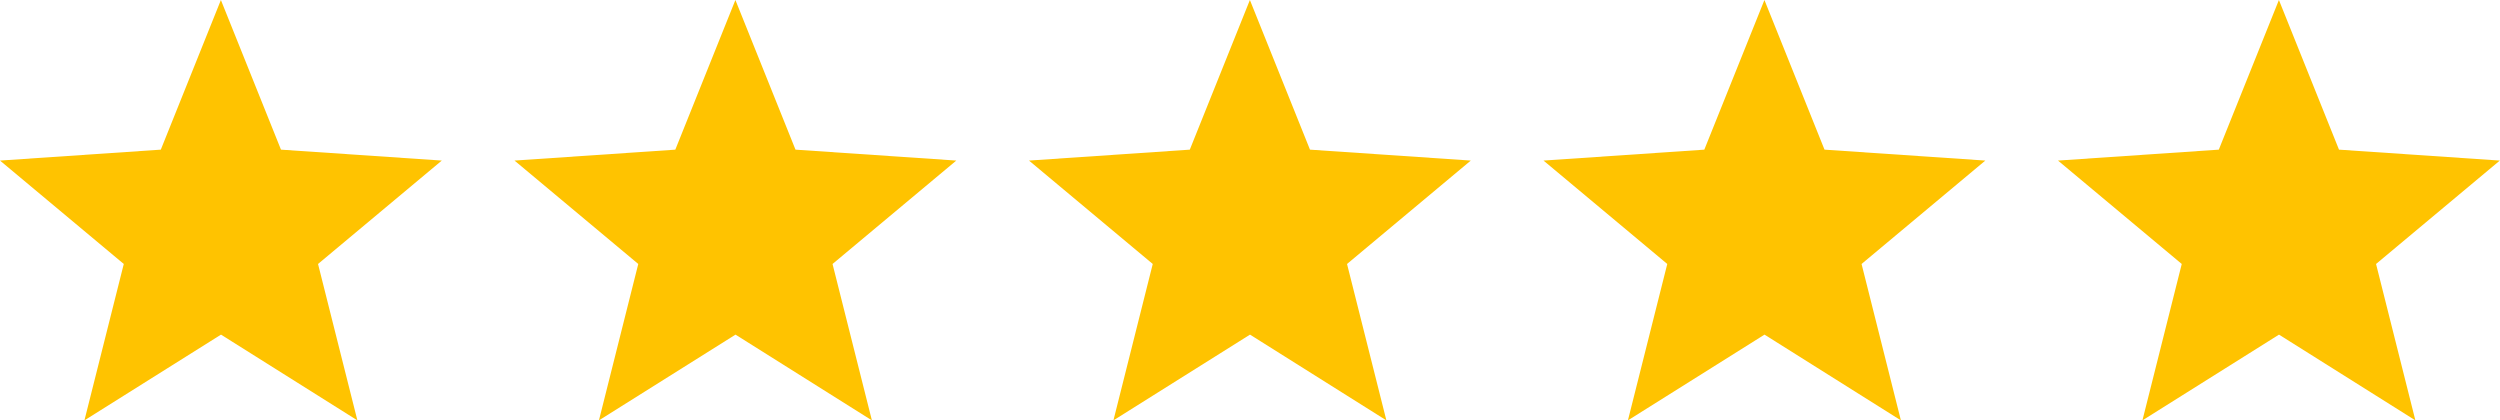
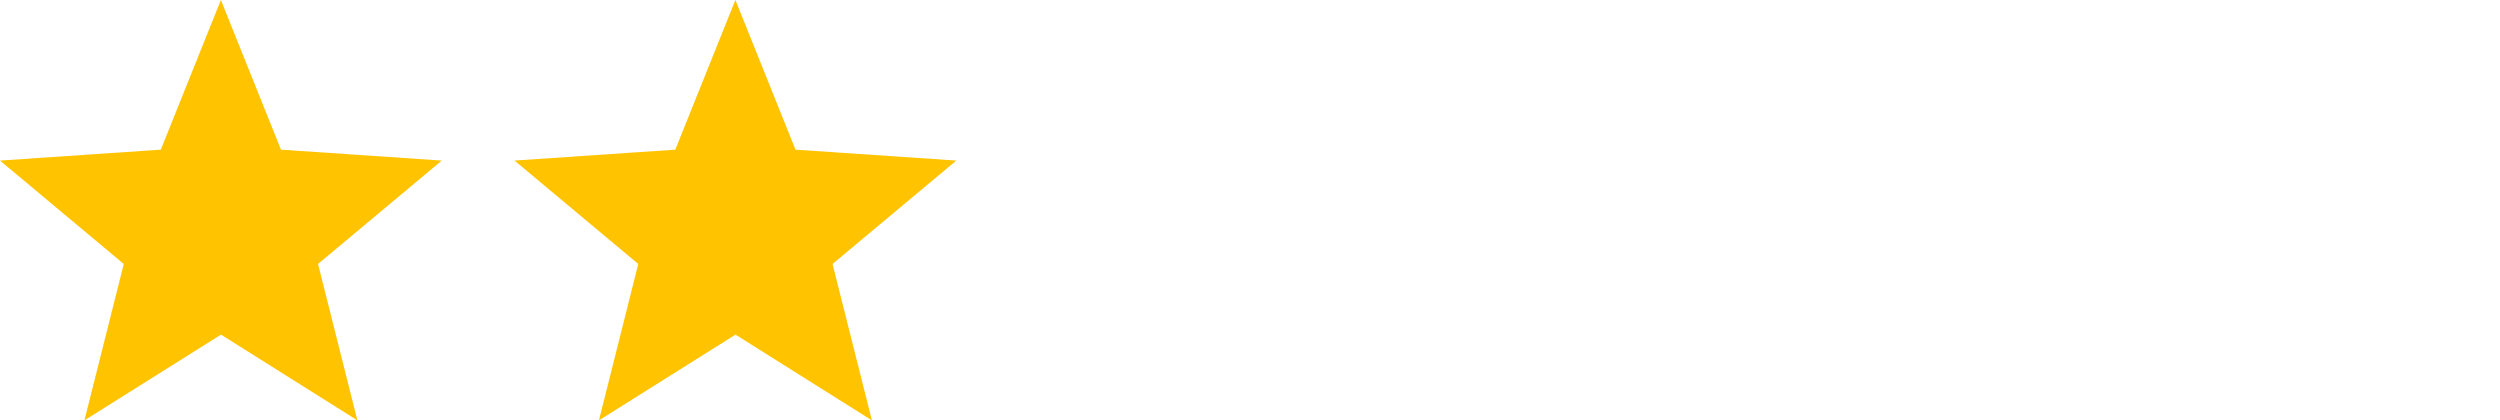
<svg xmlns="http://www.w3.org/2000/svg" width="118.156" height="19.868" viewBox="0 0 118.156 19.868">
  <g id="Group_34" data-name="Group 34" transform="translate(-200 -247.775)">
    <path id="Path_62" data-name="Path 62" d="M210.445,263.59l-6.455,4.053,1.86-7.392L200,255.364l7.6-.516,2.84-7.073,2.84,7.073,7.6.516-5.849,4.887,1.86,7.392Z" fill="#ffc300" />
    <path id="Path_63" data-name="Path 63" d="M827.843,263.59l-6.455,4.053,1.859-7.392-5.849-4.887,7.6-.516,2.84-7.073,2.84,7.073,7.6.516-5.849,4.887,1.86,7.392Z" transform="translate(-593.081)" fill="#ffc300" />
-     <path id="Path_64" data-name="Path 64" d="M1445.24,263.59l-6.455,4.053,1.859-7.392-5.849-4.887,7.6-.516,2.84-7.073,2.84,7.073,7.6.516-5.849,4.887,1.86,7.392Z" transform="translate(-1186.162)" fill="#ffc300" />
-     <path id="Path_65" data-name="Path 65" d="M2062.638,263.59l-6.456,4.053,1.86-7.392-5.849-4.887,7.6-.516,2.841-7.073,2.84,7.073,7.6.516-5.849,4.887,1.859,7.392Z" transform="translate(-1779.243)" fill="#ffc300" />
-     <path id="Path_66" data-name="Path 66" d="M2680.035,263.59l-6.455,4.053,1.859-7.392-5.849-4.887,7.6-.516,2.841-7.073,2.84,7.073,7.6.516-5.849,4.887,1.859,7.392Z" transform="translate(-2372.324)" fill="#ffc300" />
  </g>
</svg>